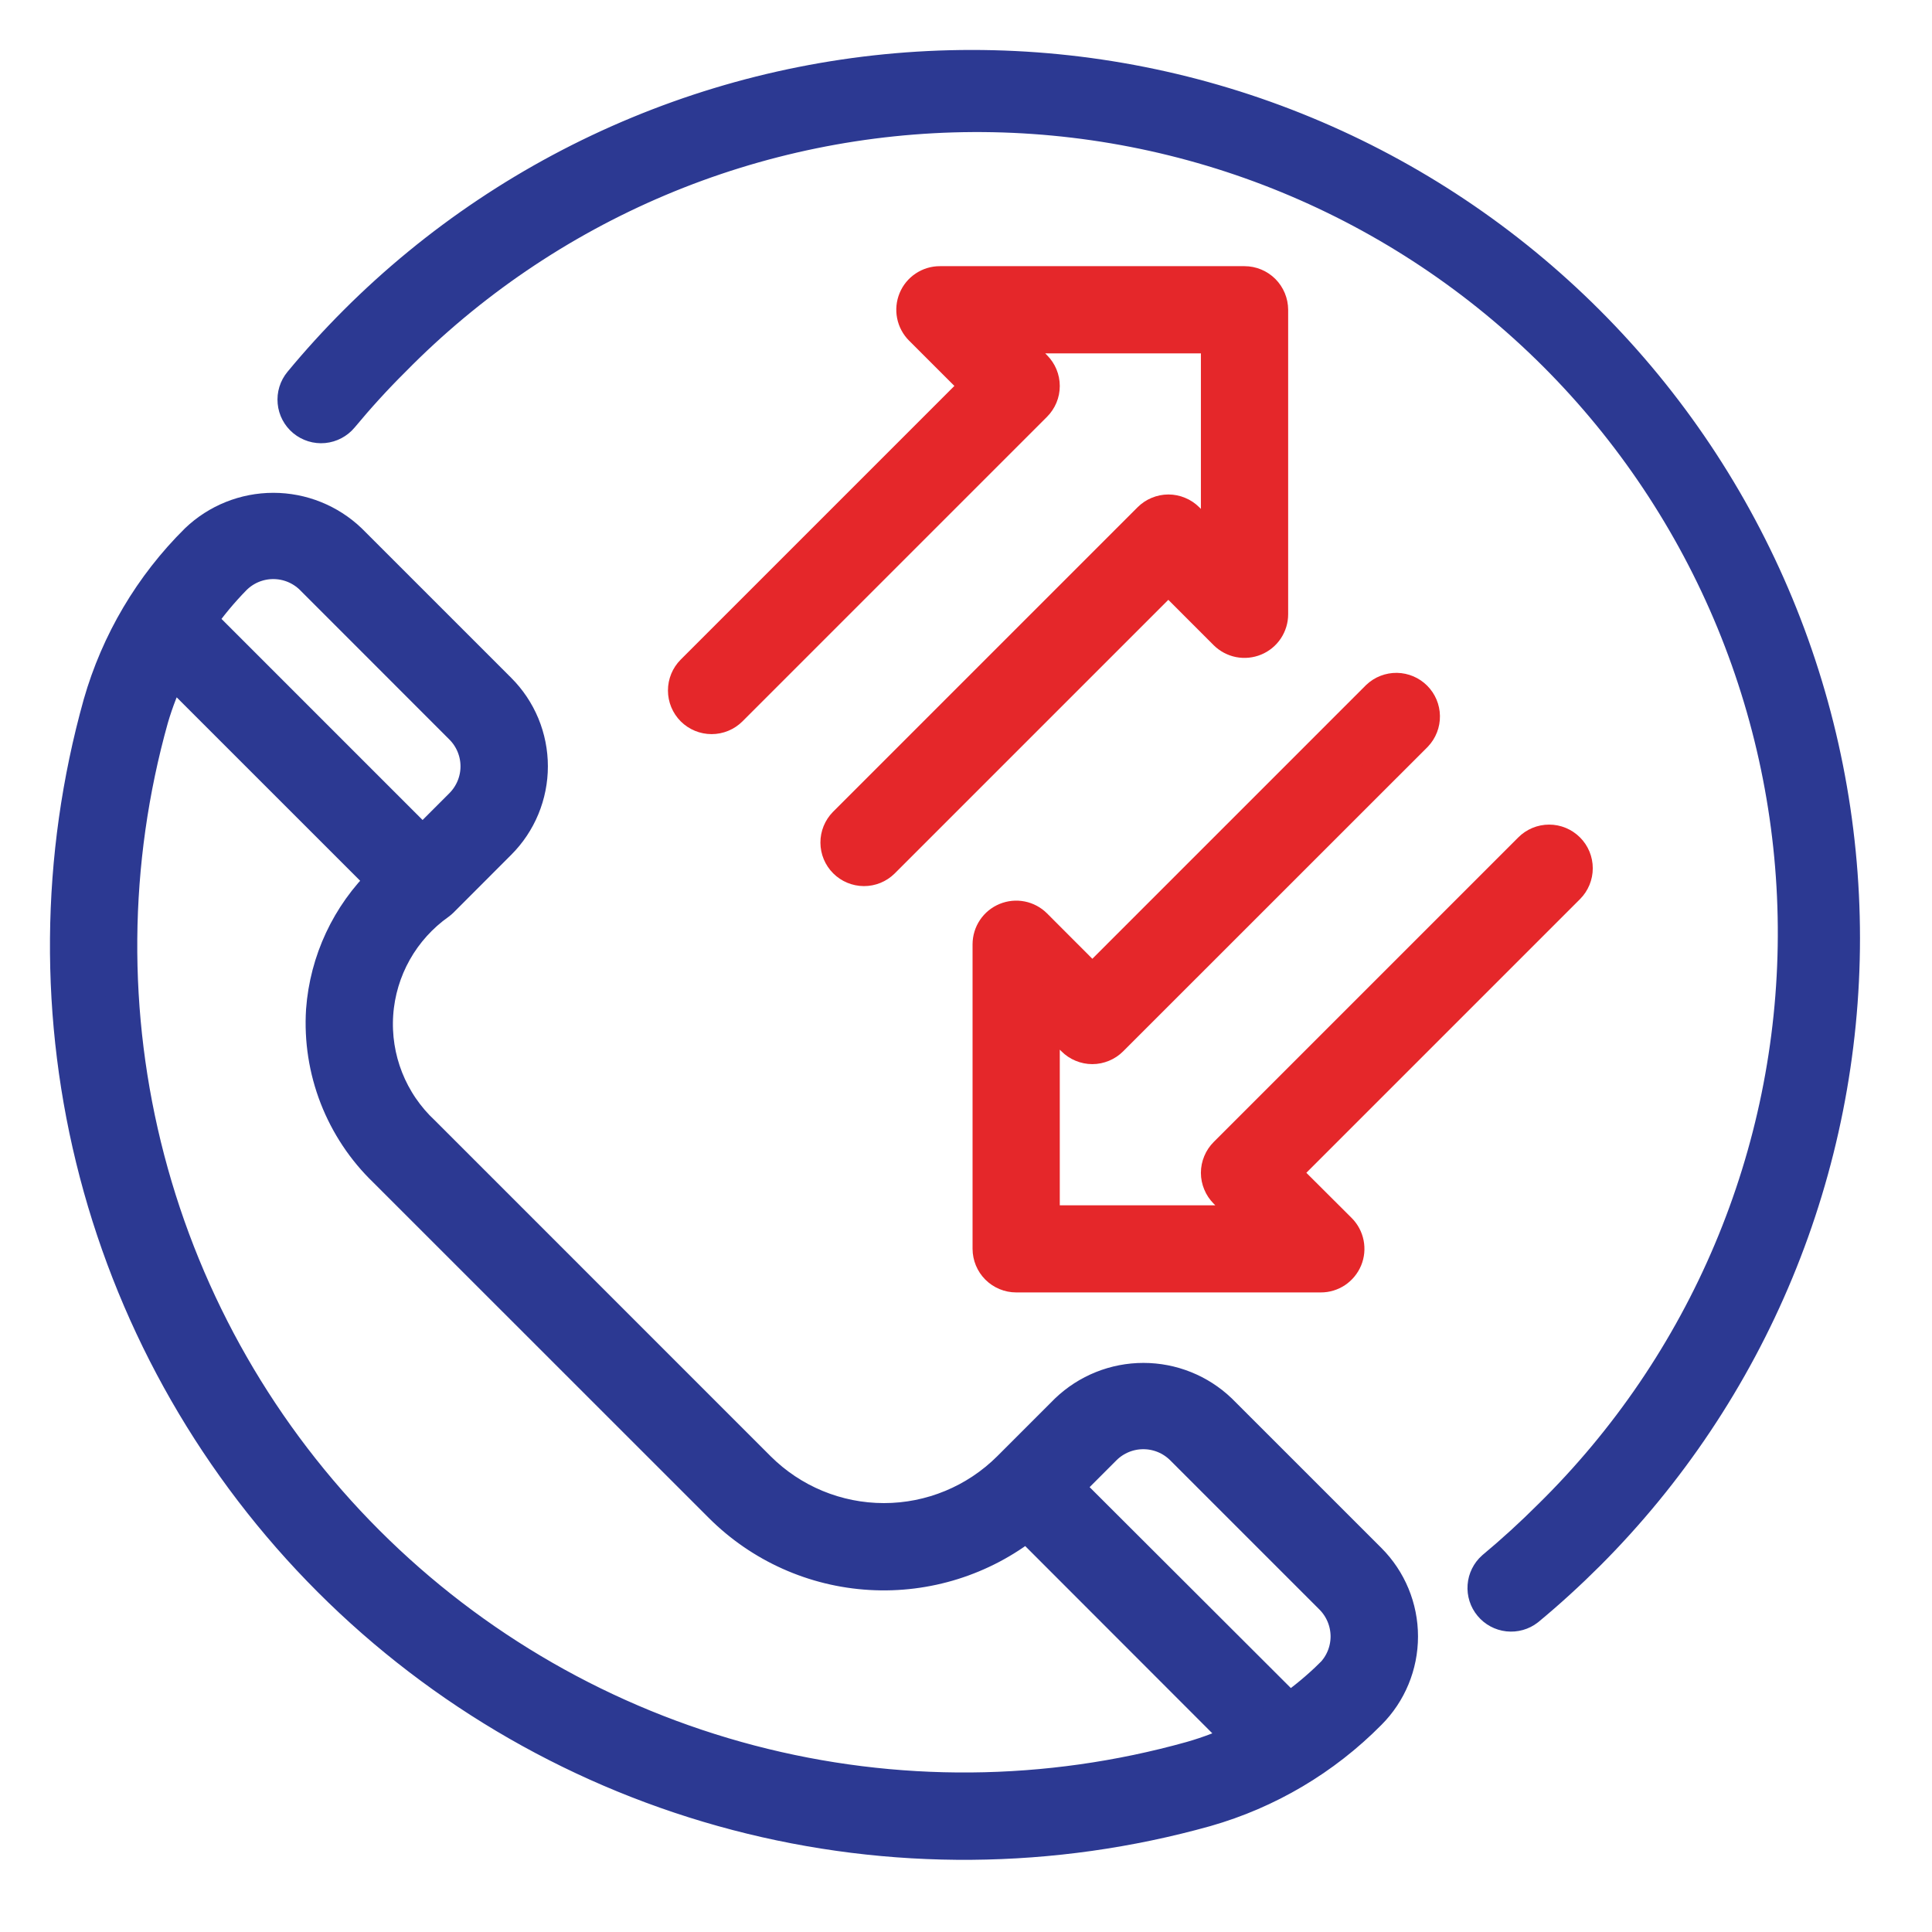
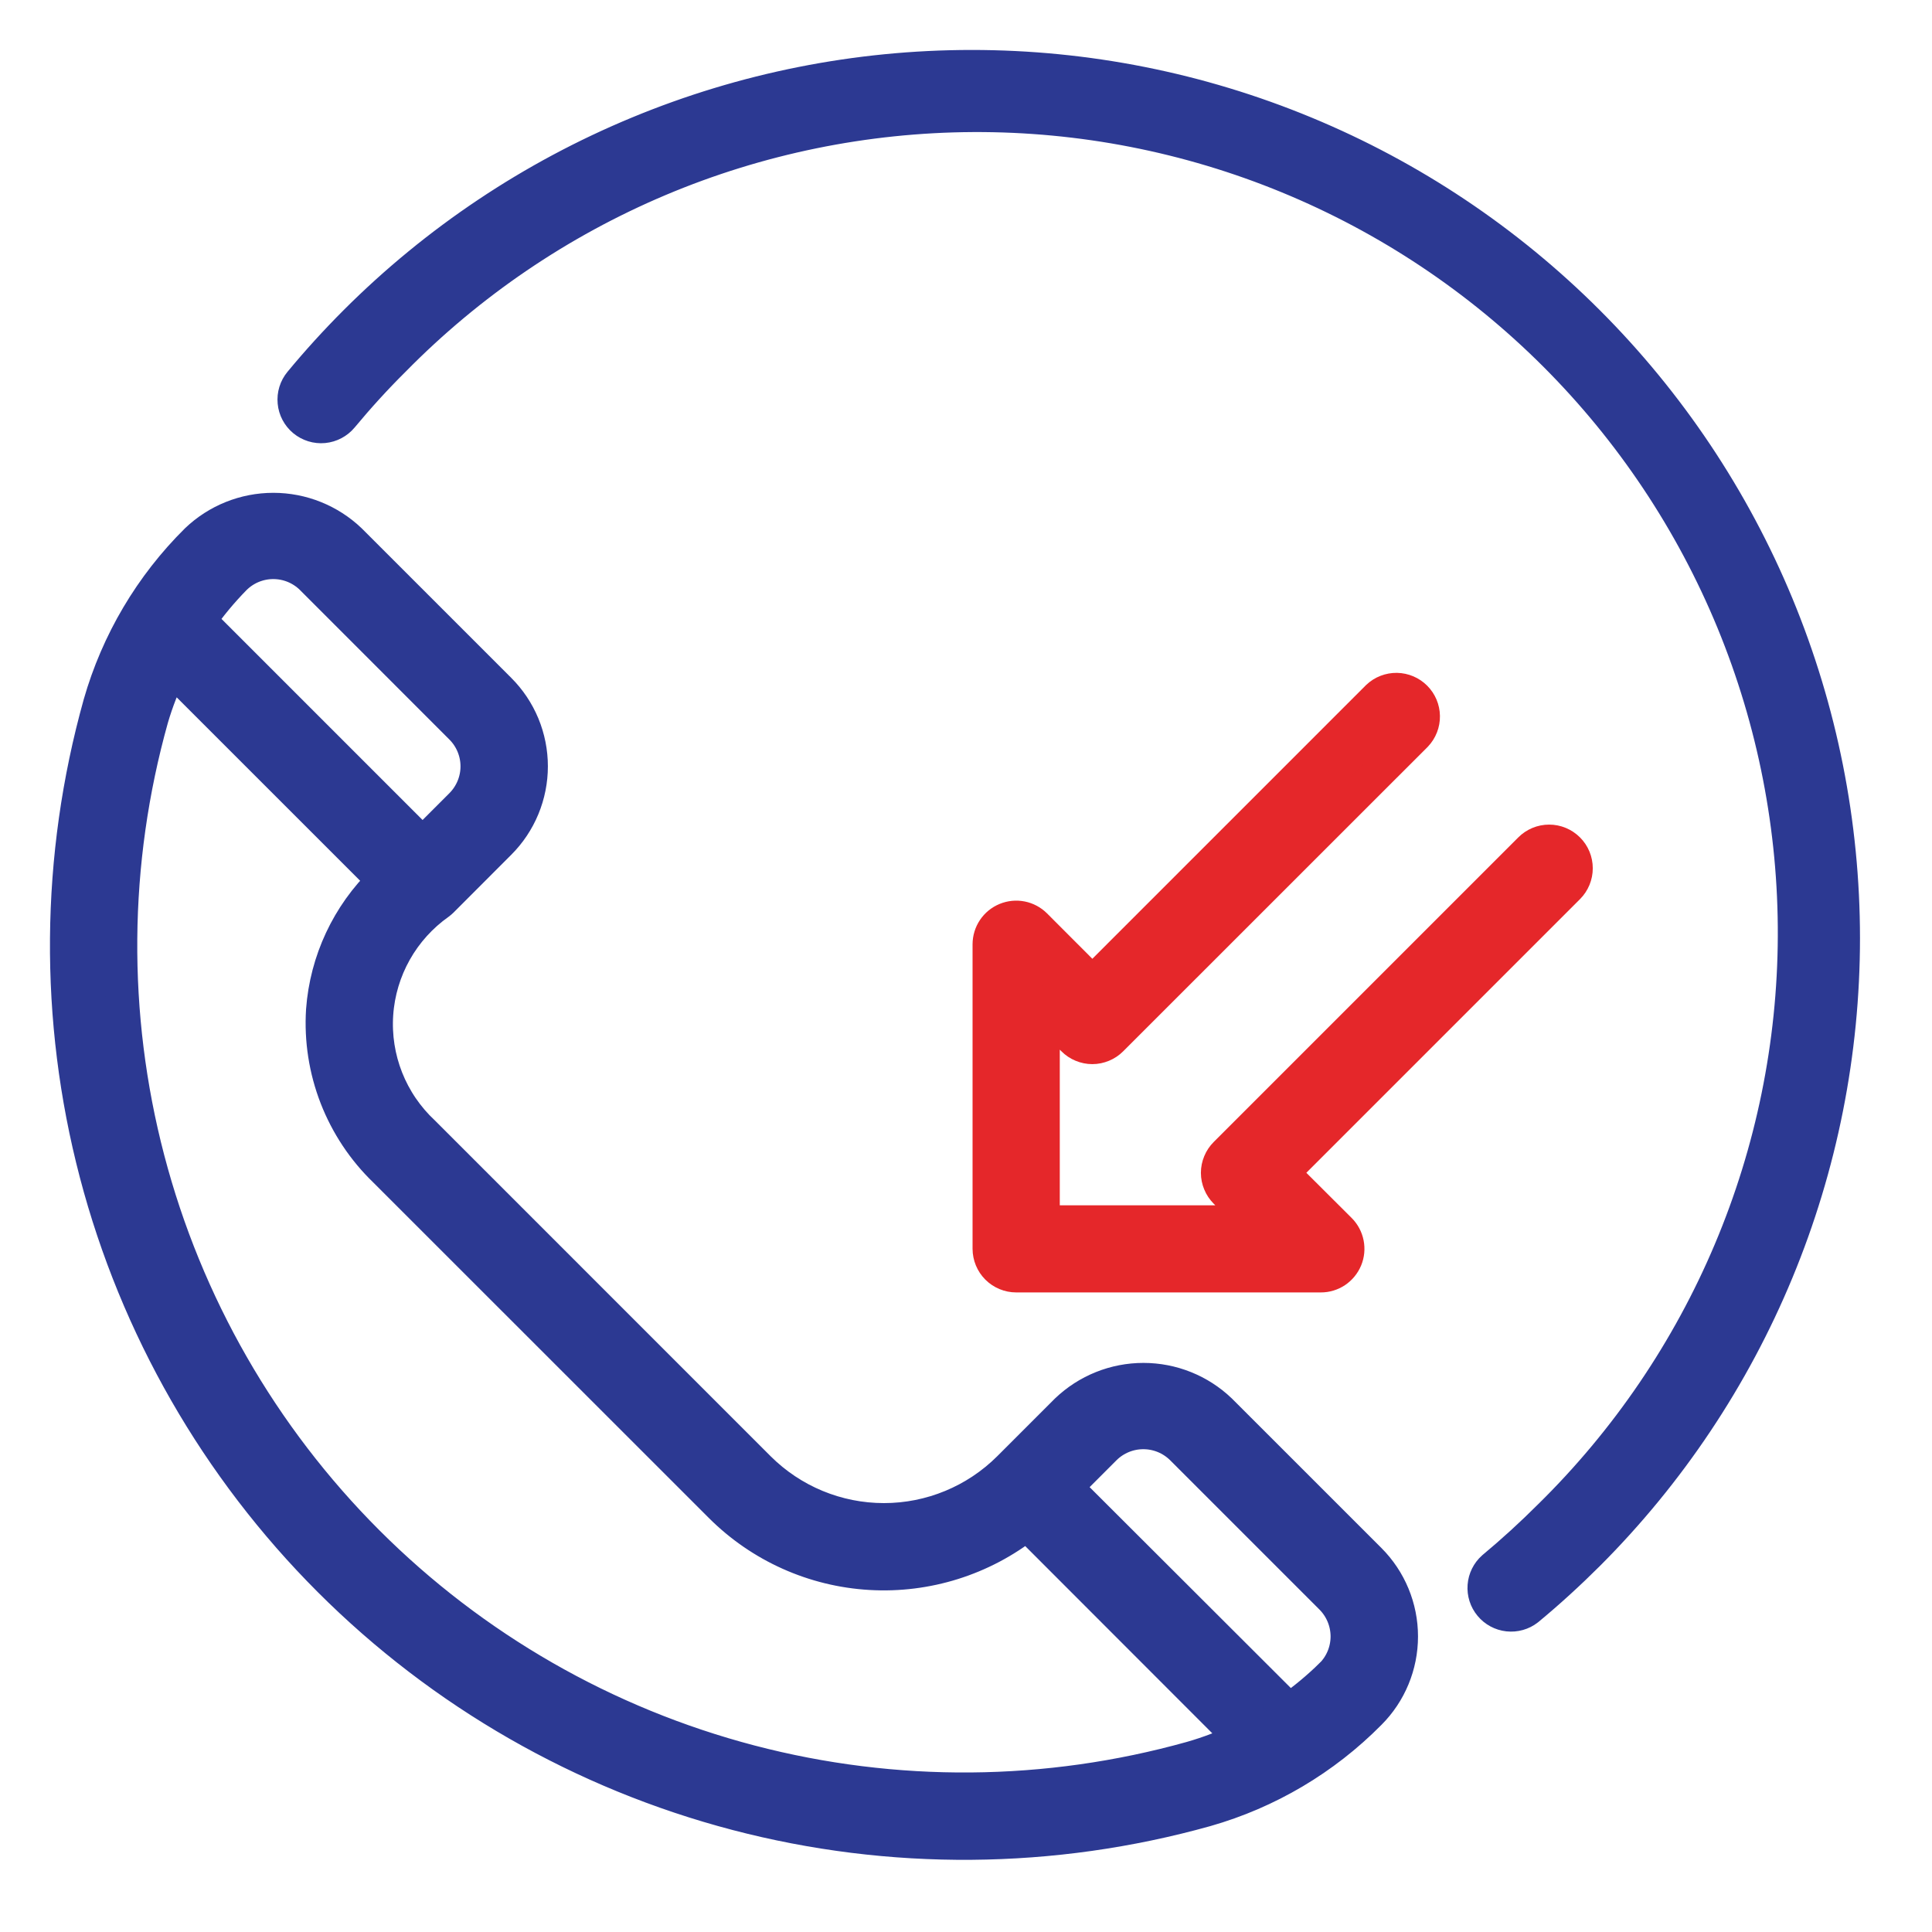
<svg xmlns="http://www.w3.org/2000/svg" width="48" height="48" viewBox="0 0 48 48" fill="none">
  <g id="reshot-icon-telemarketing-6HPMG4C8N3 1">
    <g id="Group">
      <path id="Vector" d="M30.315 35.04C29.802 34.549 29.118 34.275 28.408 34.275C27.698 34.275 27.015 34.549 26.501 35.04L25.068 36.473C24.243 37.296 23.125 37.758 21.961 37.758C20.796 37.758 19.679 37.296 18.854 36.473L10.518 28.136C10.118 27.763 9.806 27.305 9.605 26.797C9.404 26.288 9.319 25.741 9.356 25.195C9.393 24.65 9.552 24.119 9.82 23.642C10.088 23.166 10.459 22.755 10.906 22.439C10.93 22.421 10.953 22.401 10.975 22.38L12.408 20.945C12.659 20.695 12.857 20.398 12.993 20.07C13.128 19.743 13.198 19.393 13.198 19.039C13.198 18.685 13.128 18.334 12.993 18.007C12.857 17.68 12.659 17.383 12.408 17.133L8.698 13.423C8.184 12.932 7.501 12.658 6.791 12.658C6.08 12.658 5.397 12.932 4.884 13.423C3.747 14.549 2.919 15.949 2.479 17.487C1.414 21.297 1.381 25.321 2.384 29.147C3.387 32.973 5.389 36.464 8.186 39.261C10.983 42.058 14.473 44.06 18.3 45.064C22.126 46.067 26.15 46.035 29.96 44.97C31.5 44.531 32.901 43.702 34.027 42.563C34.533 42.058 34.816 41.372 34.816 40.657C34.816 39.942 34.533 39.257 34.027 38.751L30.315 35.04ZM5.83 14.37C5.956 14.244 6.106 14.144 6.27 14.076C6.435 14.008 6.611 13.973 6.789 13.973C6.968 13.973 7.144 14.008 7.309 14.076C7.473 14.144 7.623 14.244 7.749 14.37L11.458 18.081C11.712 18.335 11.855 18.68 11.855 19.04C11.855 19.399 11.712 19.744 11.458 19.999L10.499 20.958L4.959 15.418C5.22 15.045 5.512 14.695 5.83 14.37ZM29.598 43.676C26.017 44.678 22.235 44.709 18.638 43.766C15.042 42.823 11.761 40.941 9.133 38.312C6.504 35.683 4.622 32.402 3.68 28.805C2.738 25.209 2.77 21.427 3.772 17.847C3.897 17.42 4.059 17.006 4.257 16.607L9.526 21.875C8.644 22.729 8.107 23.877 8.017 25.101C7.971 25.838 8.086 26.576 8.353 27.263C8.621 27.951 9.034 28.573 9.566 29.085L17.906 37.423C18.9 38.415 20.223 39.008 21.625 39.089C23.026 39.171 24.409 38.736 25.512 37.867L30.841 43.2C30.441 43.395 30.025 43.554 29.598 43.676ZM33.076 41.613C32.752 41.931 32.402 42.222 32.03 42.483L26.486 36.948L27.446 35.987C27.701 35.733 28.046 35.591 28.405 35.591C28.765 35.591 29.11 35.733 29.365 35.987L33.075 39.697C33.329 39.952 33.471 40.297 33.472 40.656C33.472 41.016 33.33 41.361 33.076 41.615V41.613Z" fill="#2C3992" stroke="#2C3992" stroke-width="0.828" />
      <path id="Vector_2" d="M39.453 7.998C37.442 5.987 35.055 4.392 32.428 3.304C29.801 2.215 26.985 1.655 24.142 1.655C21.298 1.655 18.482 2.215 15.855 3.304C13.228 4.392 10.841 5.987 8.83 7.998C8.352 8.476 7.891 8.982 7.462 9.501C7.348 9.638 7.294 9.814 7.311 9.991C7.327 10.168 7.414 10.331 7.55 10.444C7.687 10.557 7.864 10.612 8.04 10.595C8.217 10.578 8.38 10.492 8.494 10.355C8.897 9.869 9.329 9.394 9.781 8.946C11.661 7.032 13.901 5.51 16.372 4.466C18.843 3.423 21.497 2.88 24.18 2.867C26.862 2.855 29.52 3.374 32.001 4.395C34.482 5.416 36.736 6.918 38.633 8.814C40.53 10.711 42.032 12.964 43.054 15.444C44.075 17.925 44.595 20.583 44.583 23.265C44.572 25.948 44.029 28.601 42.986 31.072C41.943 33.544 40.421 35.784 38.508 37.664C38.059 38.113 37.588 38.544 37.098 38.952C36.968 39.067 36.888 39.229 36.875 39.402C36.862 39.575 36.916 39.747 37.028 39.881C37.139 40.015 37.297 40.1 37.47 40.119C37.643 40.138 37.817 40.089 37.954 39.982C38.473 39.553 38.978 39.091 39.456 38.614C41.466 36.604 43.061 34.217 44.149 31.59C45.237 28.964 45.797 26.148 45.797 23.305C45.796 20.462 45.236 17.647 44.148 15.021C43.059 12.394 41.464 10.008 39.453 7.998Z" fill="#2C3992" stroke="#2C3992" stroke-width="0.828" />
-       <path id="Vector_3" d="M17.206 17.63C17.332 17.755 17.502 17.825 17.68 17.825C17.857 17.825 18.027 17.755 18.153 17.63L25.72 10.063C25.782 10.001 25.831 9.927 25.865 9.846C25.899 9.765 25.916 9.678 25.916 9.59C25.916 9.502 25.899 9.415 25.865 9.334C25.831 9.253 25.782 9.179 25.72 9.117L24.972 8.365H30.25V13.644L29.503 12.896C29.441 12.834 29.367 12.784 29.285 12.751C29.204 12.717 29.117 12.699 29.029 12.699C28.941 12.699 28.854 12.717 28.772 12.751C28.691 12.784 28.617 12.834 28.555 12.896L20.988 20.463C20.865 20.589 20.796 20.759 20.797 20.935C20.798 21.112 20.868 21.28 20.993 21.405C21.118 21.53 21.287 21.6 21.463 21.601C21.64 21.602 21.809 21.533 21.935 21.409L29.027 14.317L30.445 15.736C30.539 15.829 30.659 15.893 30.789 15.919C30.919 15.944 31.053 15.931 31.176 15.88C31.298 15.83 31.403 15.744 31.477 15.633C31.55 15.523 31.59 15.394 31.59 15.261V7.697C31.589 7.519 31.518 7.349 31.393 7.223C31.267 7.098 31.097 7.027 30.919 7.027H23.352C23.22 7.026 23.09 7.066 22.98 7.139C22.869 7.213 22.783 7.317 22.733 7.44C22.682 7.563 22.669 7.697 22.695 7.827C22.721 7.958 22.785 8.077 22.879 8.171L24.297 9.588L17.205 16.68C17.079 16.806 17.009 16.977 17.009 17.155C17.009 17.333 17.08 17.504 17.206 17.63Z" fill="#E5272A" stroke="#E5272A" stroke-width="0.828" />
      <path id="Vector_4" d="M26.664 25.827C26.726 25.889 26.8 25.939 26.881 25.972C26.963 26.006 27.05 26.024 27.138 26.024C27.226 26.024 27.313 26.006 27.395 25.972C27.476 25.939 27.55 25.889 27.612 25.827L35.179 18.262C35.298 18.135 35.364 17.966 35.361 17.792C35.359 17.618 35.288 17.451 35.165 17.328C35.042 17.205 34.876 17.134 34.701 17.131C34.527 17.129 34.358 17.194 34.231 17.314L27.139 24.406L25.721 22.986C25.628 22.893 25.508 22.829 25.379 22.803C25.249 22.777 25.114 22.791 24.992 22.841C24.869 22.892 24.765 22.977 24.691 23.087C24.617 23.197 24.578 23.327 24.577 23.459V31.026C24.578 31.204 24.648 31.374 24.774 31.5C24.9 31.625 25.07 31.696 25.248 31.696H32.814C32.947 31.697 33.077 31.657 33.187 31.584C33.297 31.51 33.383 31.405 33.434 31.283C33.485 31.16 33.498 31.026 33.472 30.895C33.446 30.765 33.382 30.646 33.288 30.552L31.87 29.138L38.962 22.046C39.088 21.92 39.158 21.749 39.158 21.572C39.158 21.394 39.088 21.223 38.962 21.098C38.836 20.972 38.666 20.901 38.488 20.901C38.31 20.901 38.139 20.972 38.014 21.098L30.447 28.665C30.385 28.727 30.335 28.801 30.302 28.882C30.268 28.963 30.25 29.05 30.25 29.139C30.25 29.227 30.268 29.314 30.302 29.395C30.335 29.477 30.385 29.55 30.447 29.613L31.195 30.36H25.916V25.082L26.664 25.827Z" fill="#E5272A" stroke="#E5272A" stroke-width="0.828" />
    </g>
  </g>
</svg>